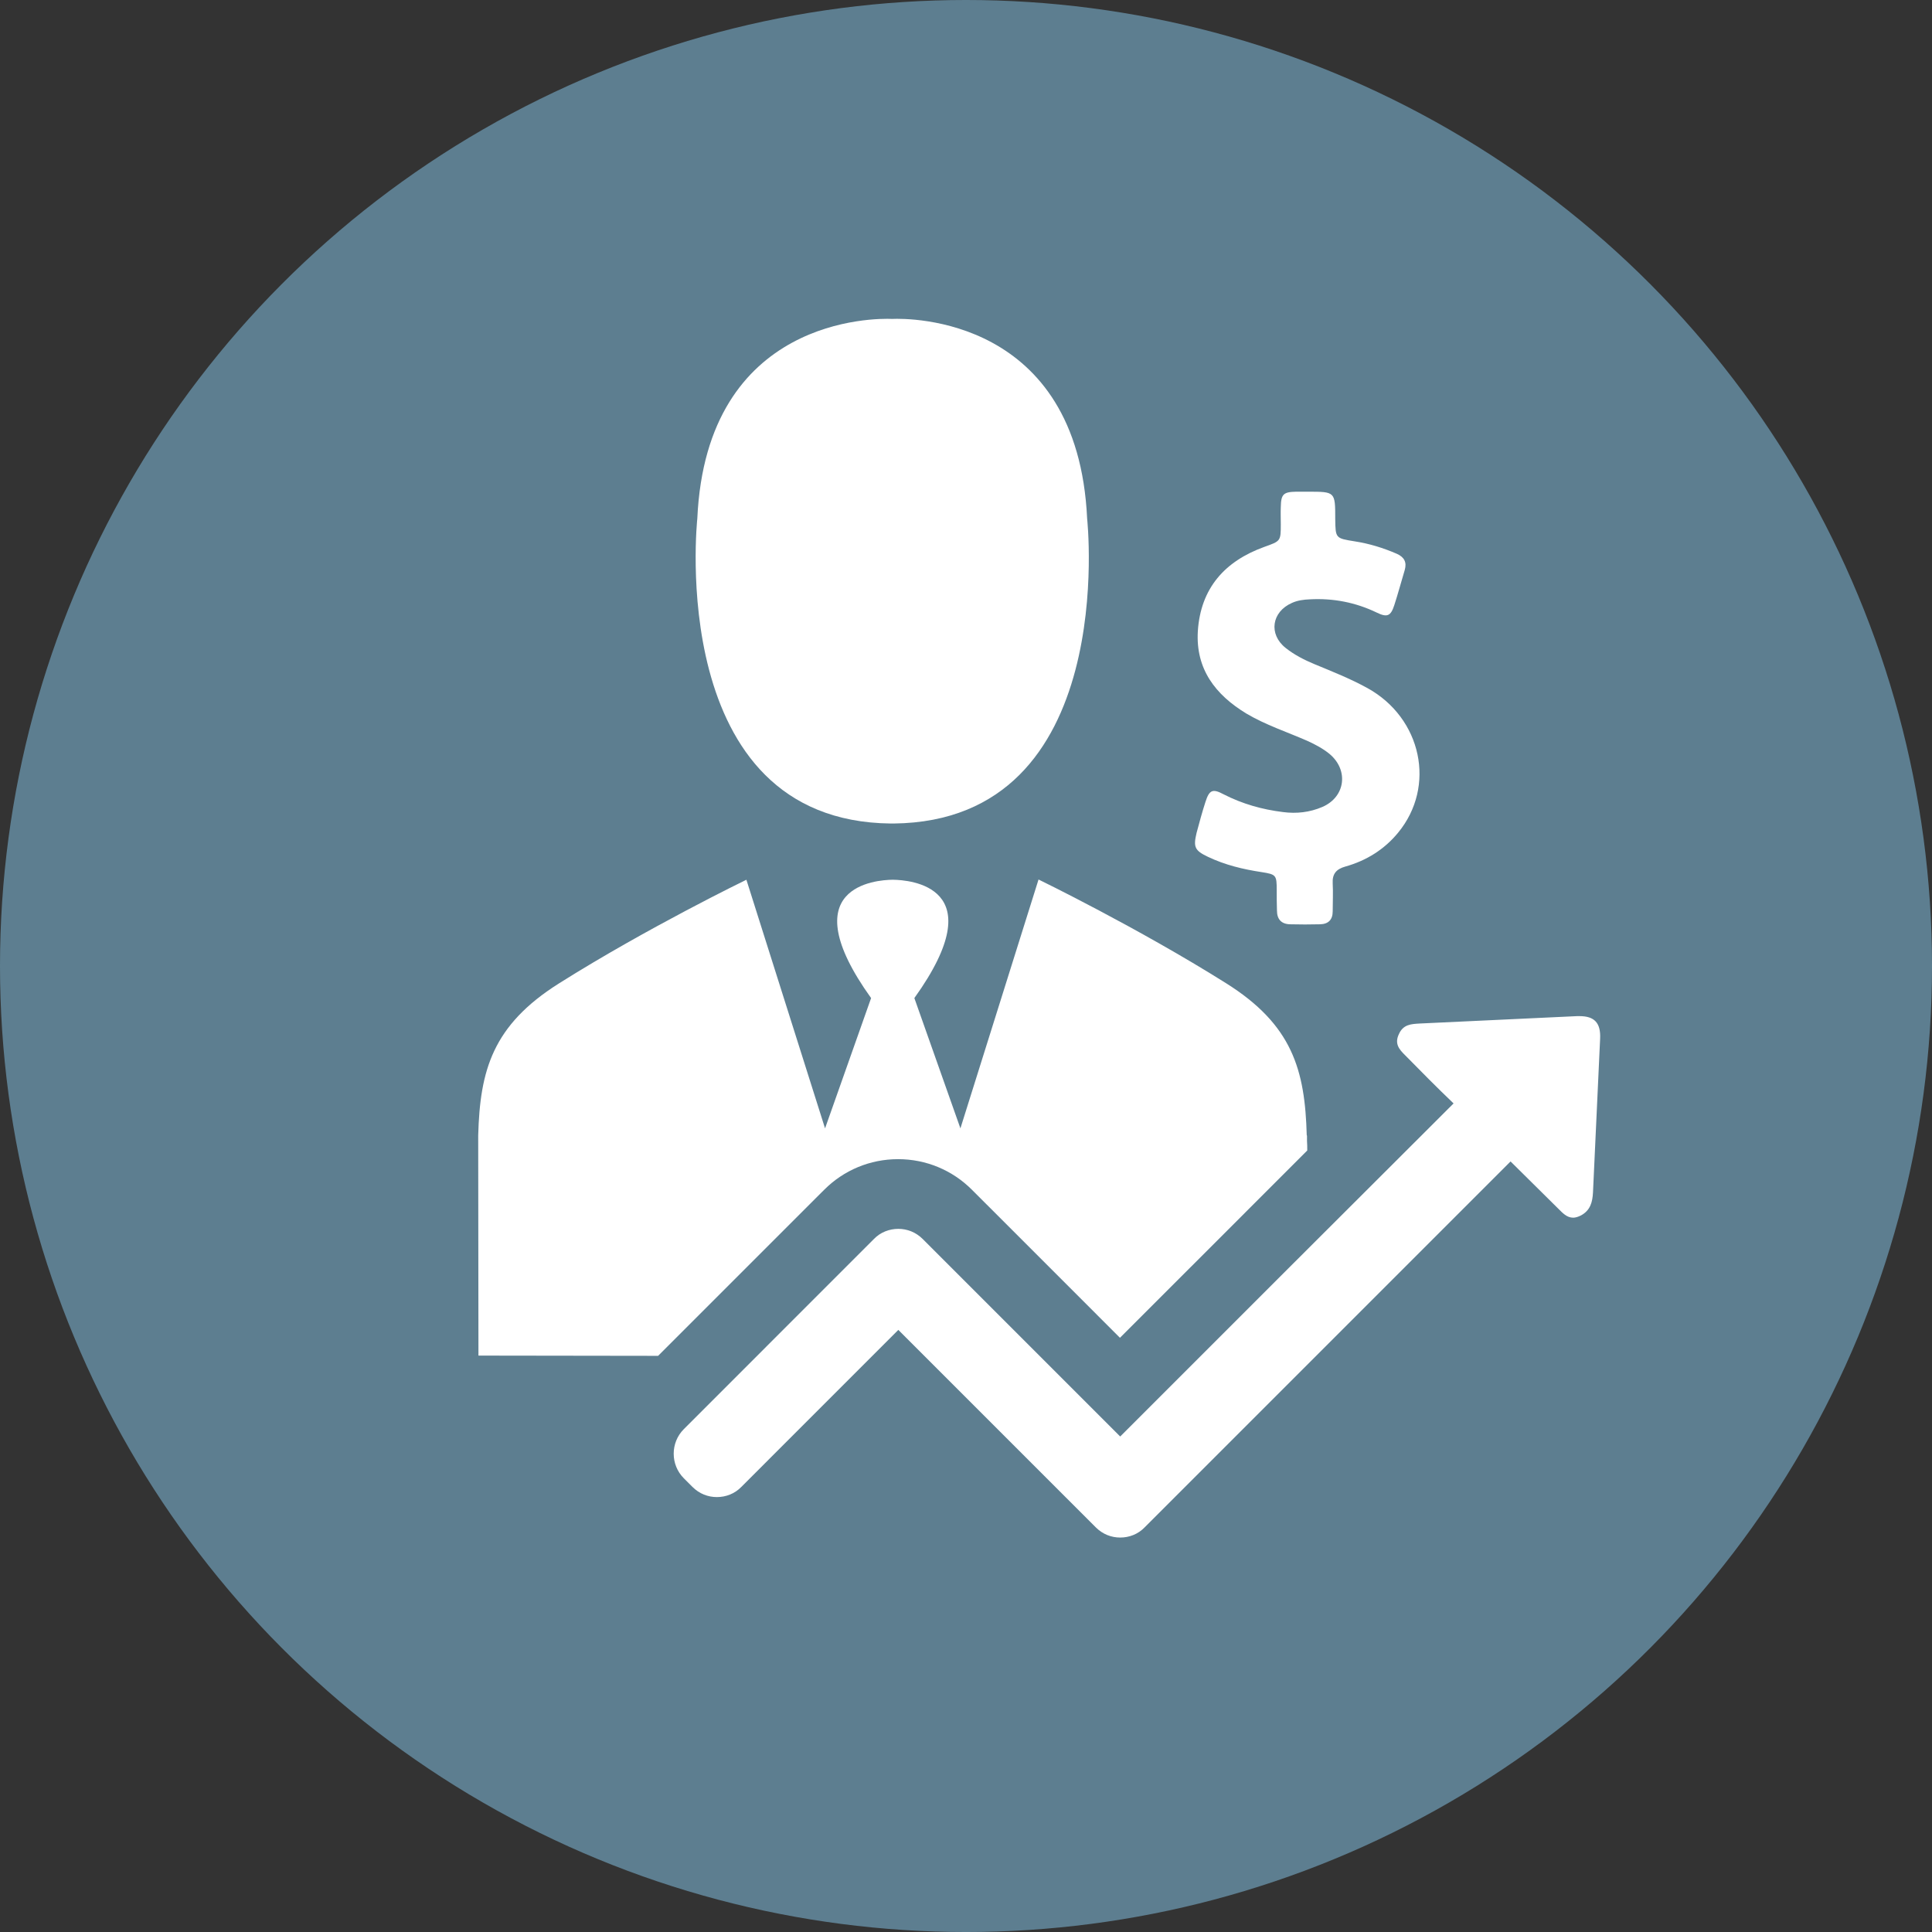
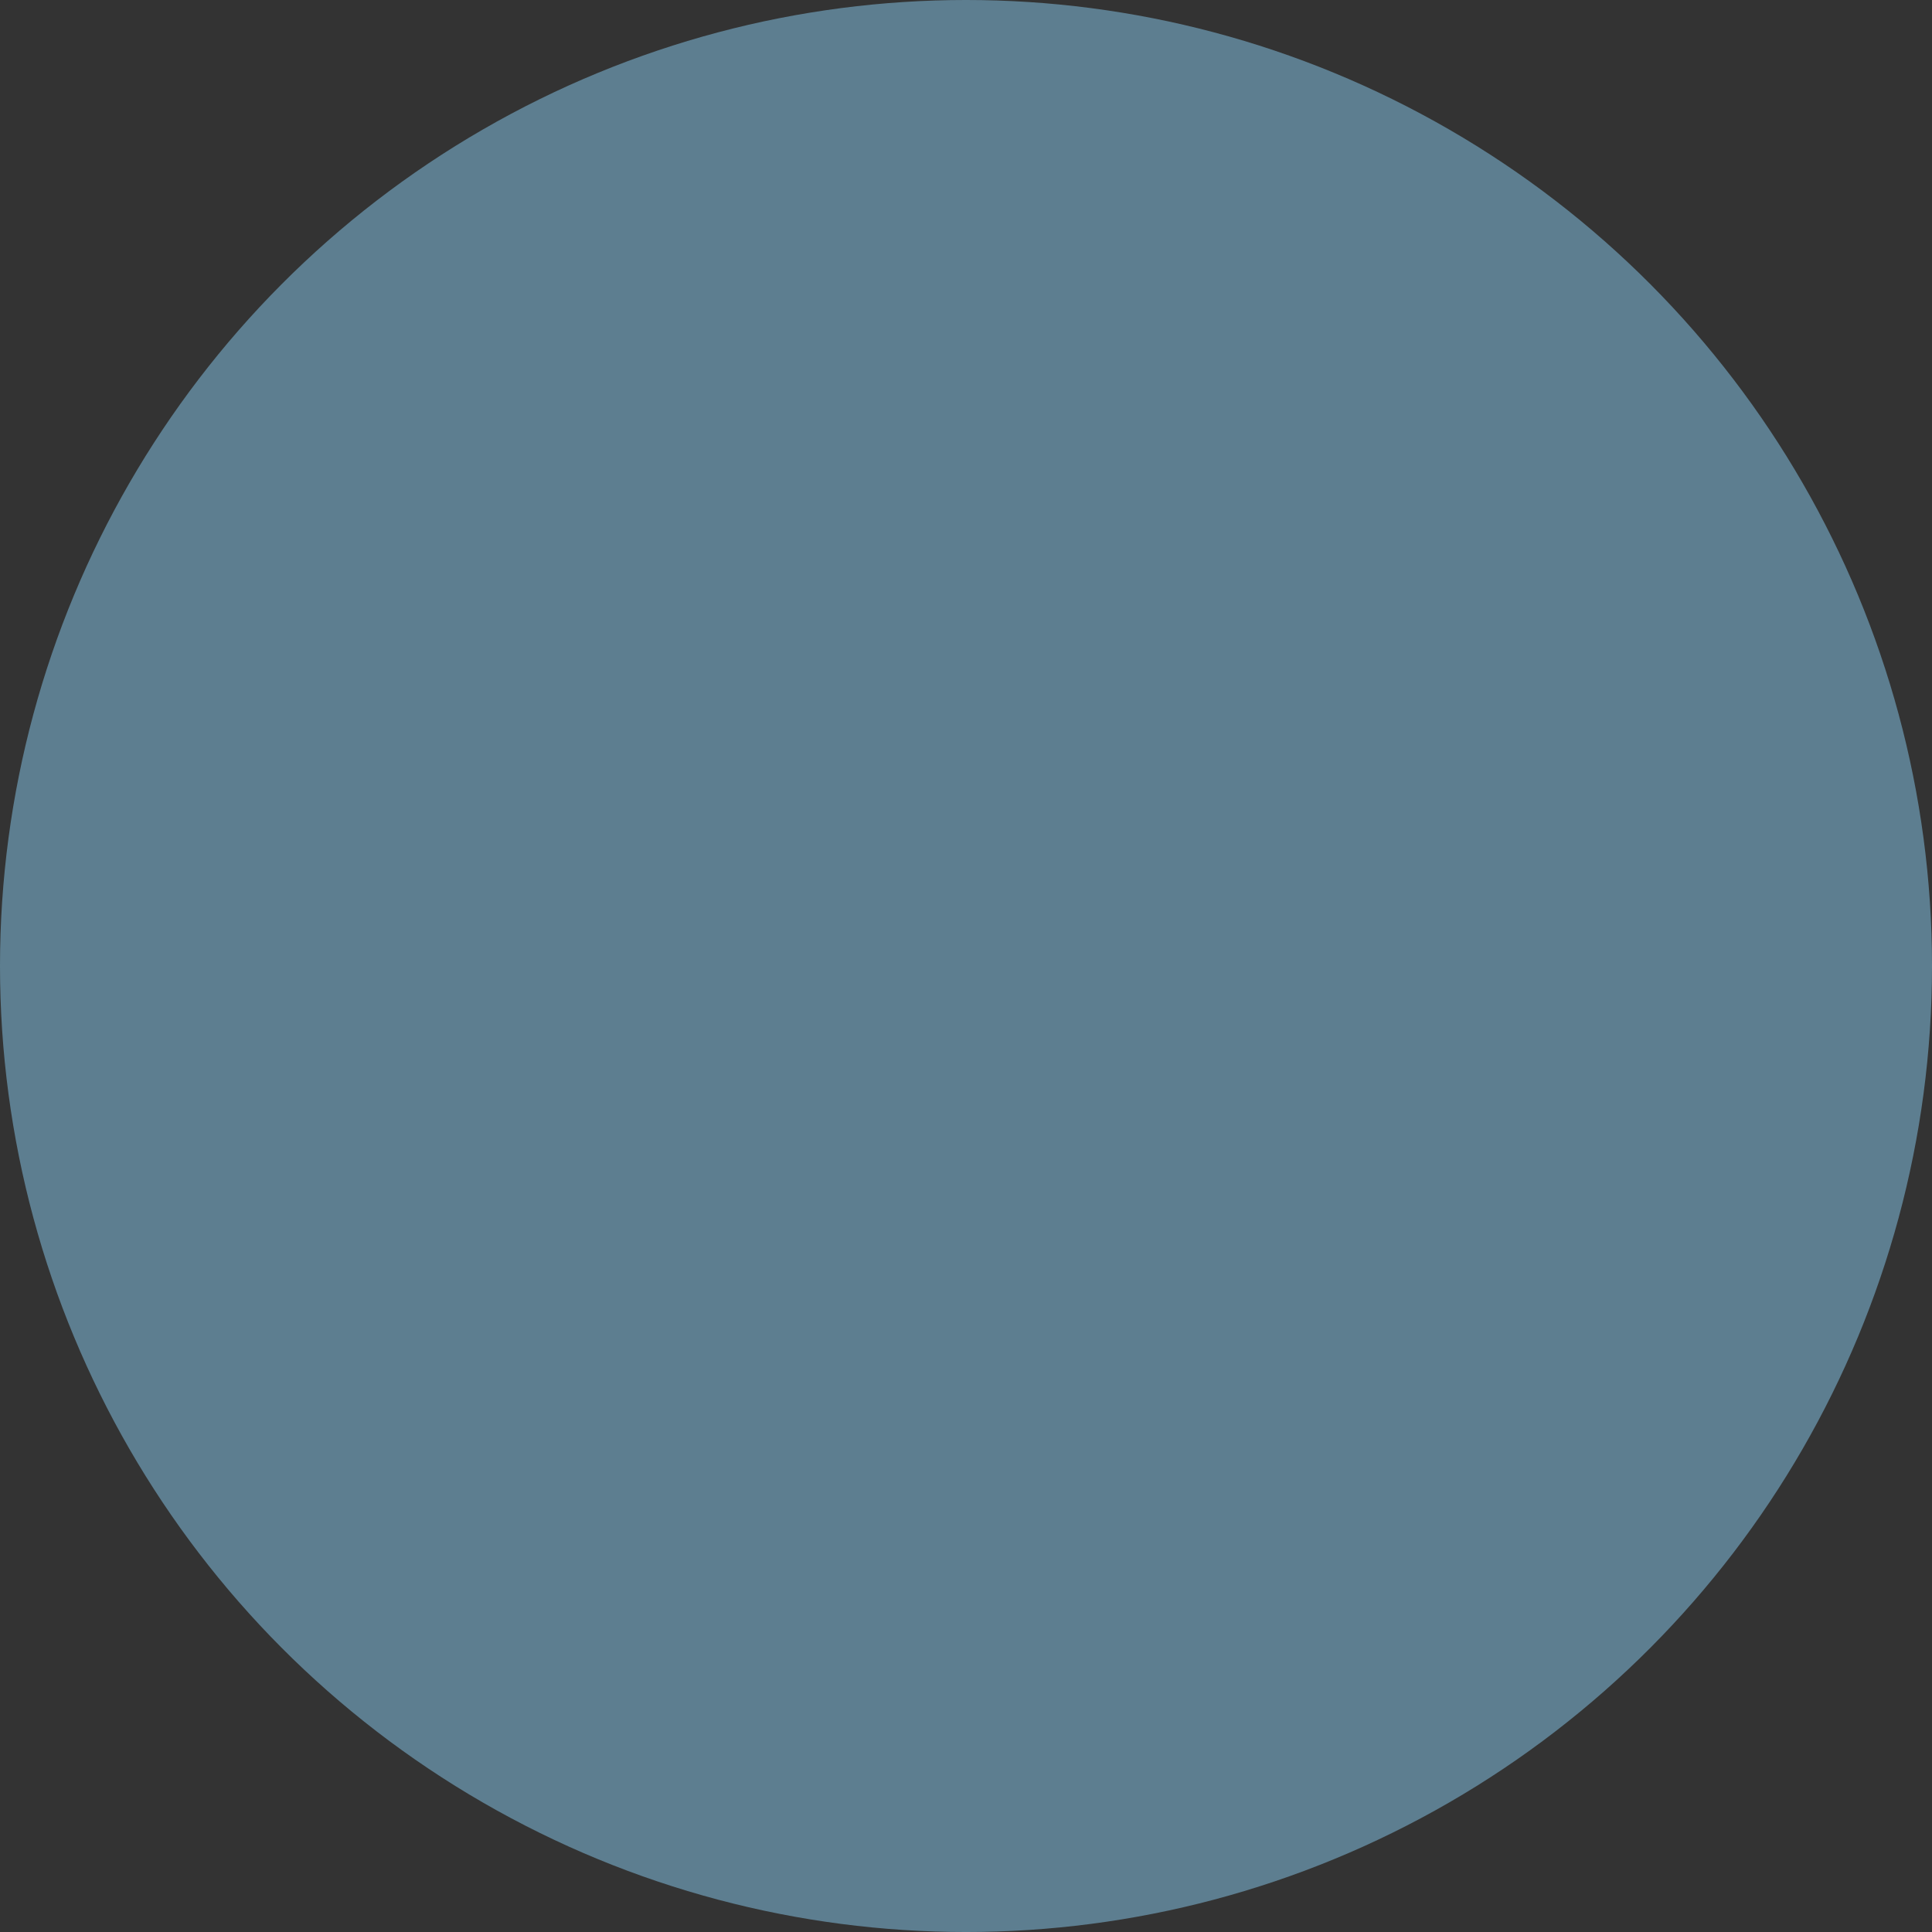
<svg xmlns="http://www.w3.org/2000/svg" version="1.1" id="Capa_1" x="0px" y="0px" width="200.555px" height="200.555px" viewBox="0 74.435 200.555 200.555" enable-background="new 0 74.435 200.555 200.555" xml:space="preserve">
  <rect x="0" y="74.435" width="200.555" height="200.555" fill="#333333" stroke="none" />
  <circle fill="#5D7E90" cx="100.278" cy="174.713" r="100.278" />
  <g>
    <g>
-       <path fill="#FFFFFF" d="M125.4,163.382c1.771,0.845,3.645,1.294,5.572,1.585c1.506,0.237,1.56,0.316,1.56,1.875    c0,0.713,0,1.427,0.026,2.113c0,0.898,0.449,1.4,1.348,1.427c1.029,0.026,2.087,0.026,3.142,0    c0.846-0.026,1.295-0.475,1.295-1.347c0-0.978,0.053-1.928,0-2.906c-0.054-0.978,0.371-1.479,1.321-1.743    c2.166-0.608,4.041-1.77,5.468-3.513c3.962-4.808,2.457-11.887-3.171-15.004c-1.769-0.977-3.644-1.717-5.494-2.483    c-1.082-0.45-2.114-0.978-3.01-1.691c-1.797-1.427-1.452-3.751,0.66-4.675c0.582-0.265,1.215-0.344,1.85-0.37    c2.43-0.132,4.753,0.317,6.947,1.374c1.083,0.528,1.452,0.37,1.822-0.766c0.397-1.215,0.714-2.43,1.083-3.646    c0.238-0.819-0.052-1.347-0.82-1.69c-1.398-0.608-2.852-1.057-4.384-1.294c-1.981-0.317-1.981-0.317-2.009-2.325    c0-2.827,0-2.827-2.825-2.827c-0.422,0-0.82,0-1.242,0c-1.319,0.026-1.558,0.265-1.584,1.585c-0.026,0.607,0,1.188,0,1.796    c0,1.771-0.026,1.744-1.718,2.351c-4.093,1.479-6.604,4.28-6.894,8.744c-0.237,3.936,1.822,6.604,5.045,8.559    c2.008,1.188,4.201,1.901,6.313,2.826c0.818,0.37,1.611,0.792,2.297,1.347c2.035,1.691,1.666,4.49-0.738,5.521    c-1.294,0.555-2.668,0.713-4.068,0.529c-2.166-0.265-4.226-0.845-6.182-1.849c-1.135-0.608-1.478-0.449-1.875,0.792    c-0.343,1.057-0.634,2.14-0.924,3.222C123.868,162.352,123.999,162.722,125.4,163.382z" />
-       <path fill="#FFFFFF" d="M92.487,159.922L92.487,159.922c0.052,0,0.105,0,0.131,0c0.053,0,0.106,0,0.132,0l0,0    c23.536-0.238,20.103-31.645,20.103-31.645c-0.978-20.974-18.518-20.815-20.235-20.736c-1.717-0.079-19.283-0.238-20.233,20.736    C72.385,128.277,68.978,159.684,92.487,159.922z" />
-       <path fill="#FFFFFF" d="M85.566,197.934c2.034-2.033,4.754-3.17,7.66-3.17s5.626,1.137,7.661,3.17l0.898,0.898l3.302,3.301    l11.173,11.174l7.873-7.872l3.302-3.302l1.346-1.346l6.921-6.922c0-0.343,0-0.686-0.026-1.003v-0.503c0-0.026,0-0.053-0.027-0.078    c-0.185-6.762-1.478-11.465-8.4-15.797c-9.166-5.759-19.441-10.751-19.441-10.751l-8.11,25.834l-4.781-13.525    c8.374-11.675-0.581-12.255-2.192-12.282l0,0c-0.027,0-0.027,0-0.053,0c-0.026,0-0.026,0-0.053,0l0,0    c-1.585,0.027-10.566,0.607-2.193,12.282l-4.78,13.525l-8.164-25.808c0,0-10.249,4.965-19.441,10.751    c-6.921,4.358-8.215,9.034-8.4,15.796l0.026,22.849l18.649,0.026l16.351-16.351L85.566,197.934z" />
-       <path fill="#FFFFFF" d="M163.966,179.917c-0.08,0-0.158,0-0.263,0c-5.442,0.265-10.91,0.503-16.352,0.768    c-0.846,0.052-1.691,0.078-2.14,1.108c-0.476,1.005,0.052,1.586,0.634,2.166c1.664,1.69,3.328,3.382,5.046,5.019l-1.851,1.849    l-15.109,15.083l-1.348,1.347l-3.301,3.302l-12.997,12.996l-0.766-0.766l-15.532-15.532l-3.302-3.303l-0.898-0.898    c-0.713-0.712-1.612-1.056-2.536-1.056c-0.925,0-1.85,0.343-2.536,1.056l-0.898,0.898L70.985,222.79c-1.4,1.401-1.4,3.698,0,5.099    l0.898,0.898c0.713,0.712,1.612,1.055,2.536,1.055s1.849-0.343,2.536-1.055l16.298-16.3l0.766,0.768l15.532,15.532l3.302,3.3    l0.898,0.899c0.712,0.713,1.61,1.057,2.535,1.057s1.849-0.343,2.535-1.057l0.898-0.899l15.532-15.532l3.302-3.301l1.347-1.349    l15.083-15.081l1.823-1.823l4.938,4.887c0.451,0.448,0.899,0.951,1.56,0.951c0.237,0,0.501-0.078,0.818-0.238    c0.976-0.527,1.189-1.4,1.241-2.376c0.239-5.31,0.503-10.646,0.74-15.956C166.185,180.631,165.525,179.917,163.966,179.917z" />
-     </g>
+       </g>
  </g>
</svg>